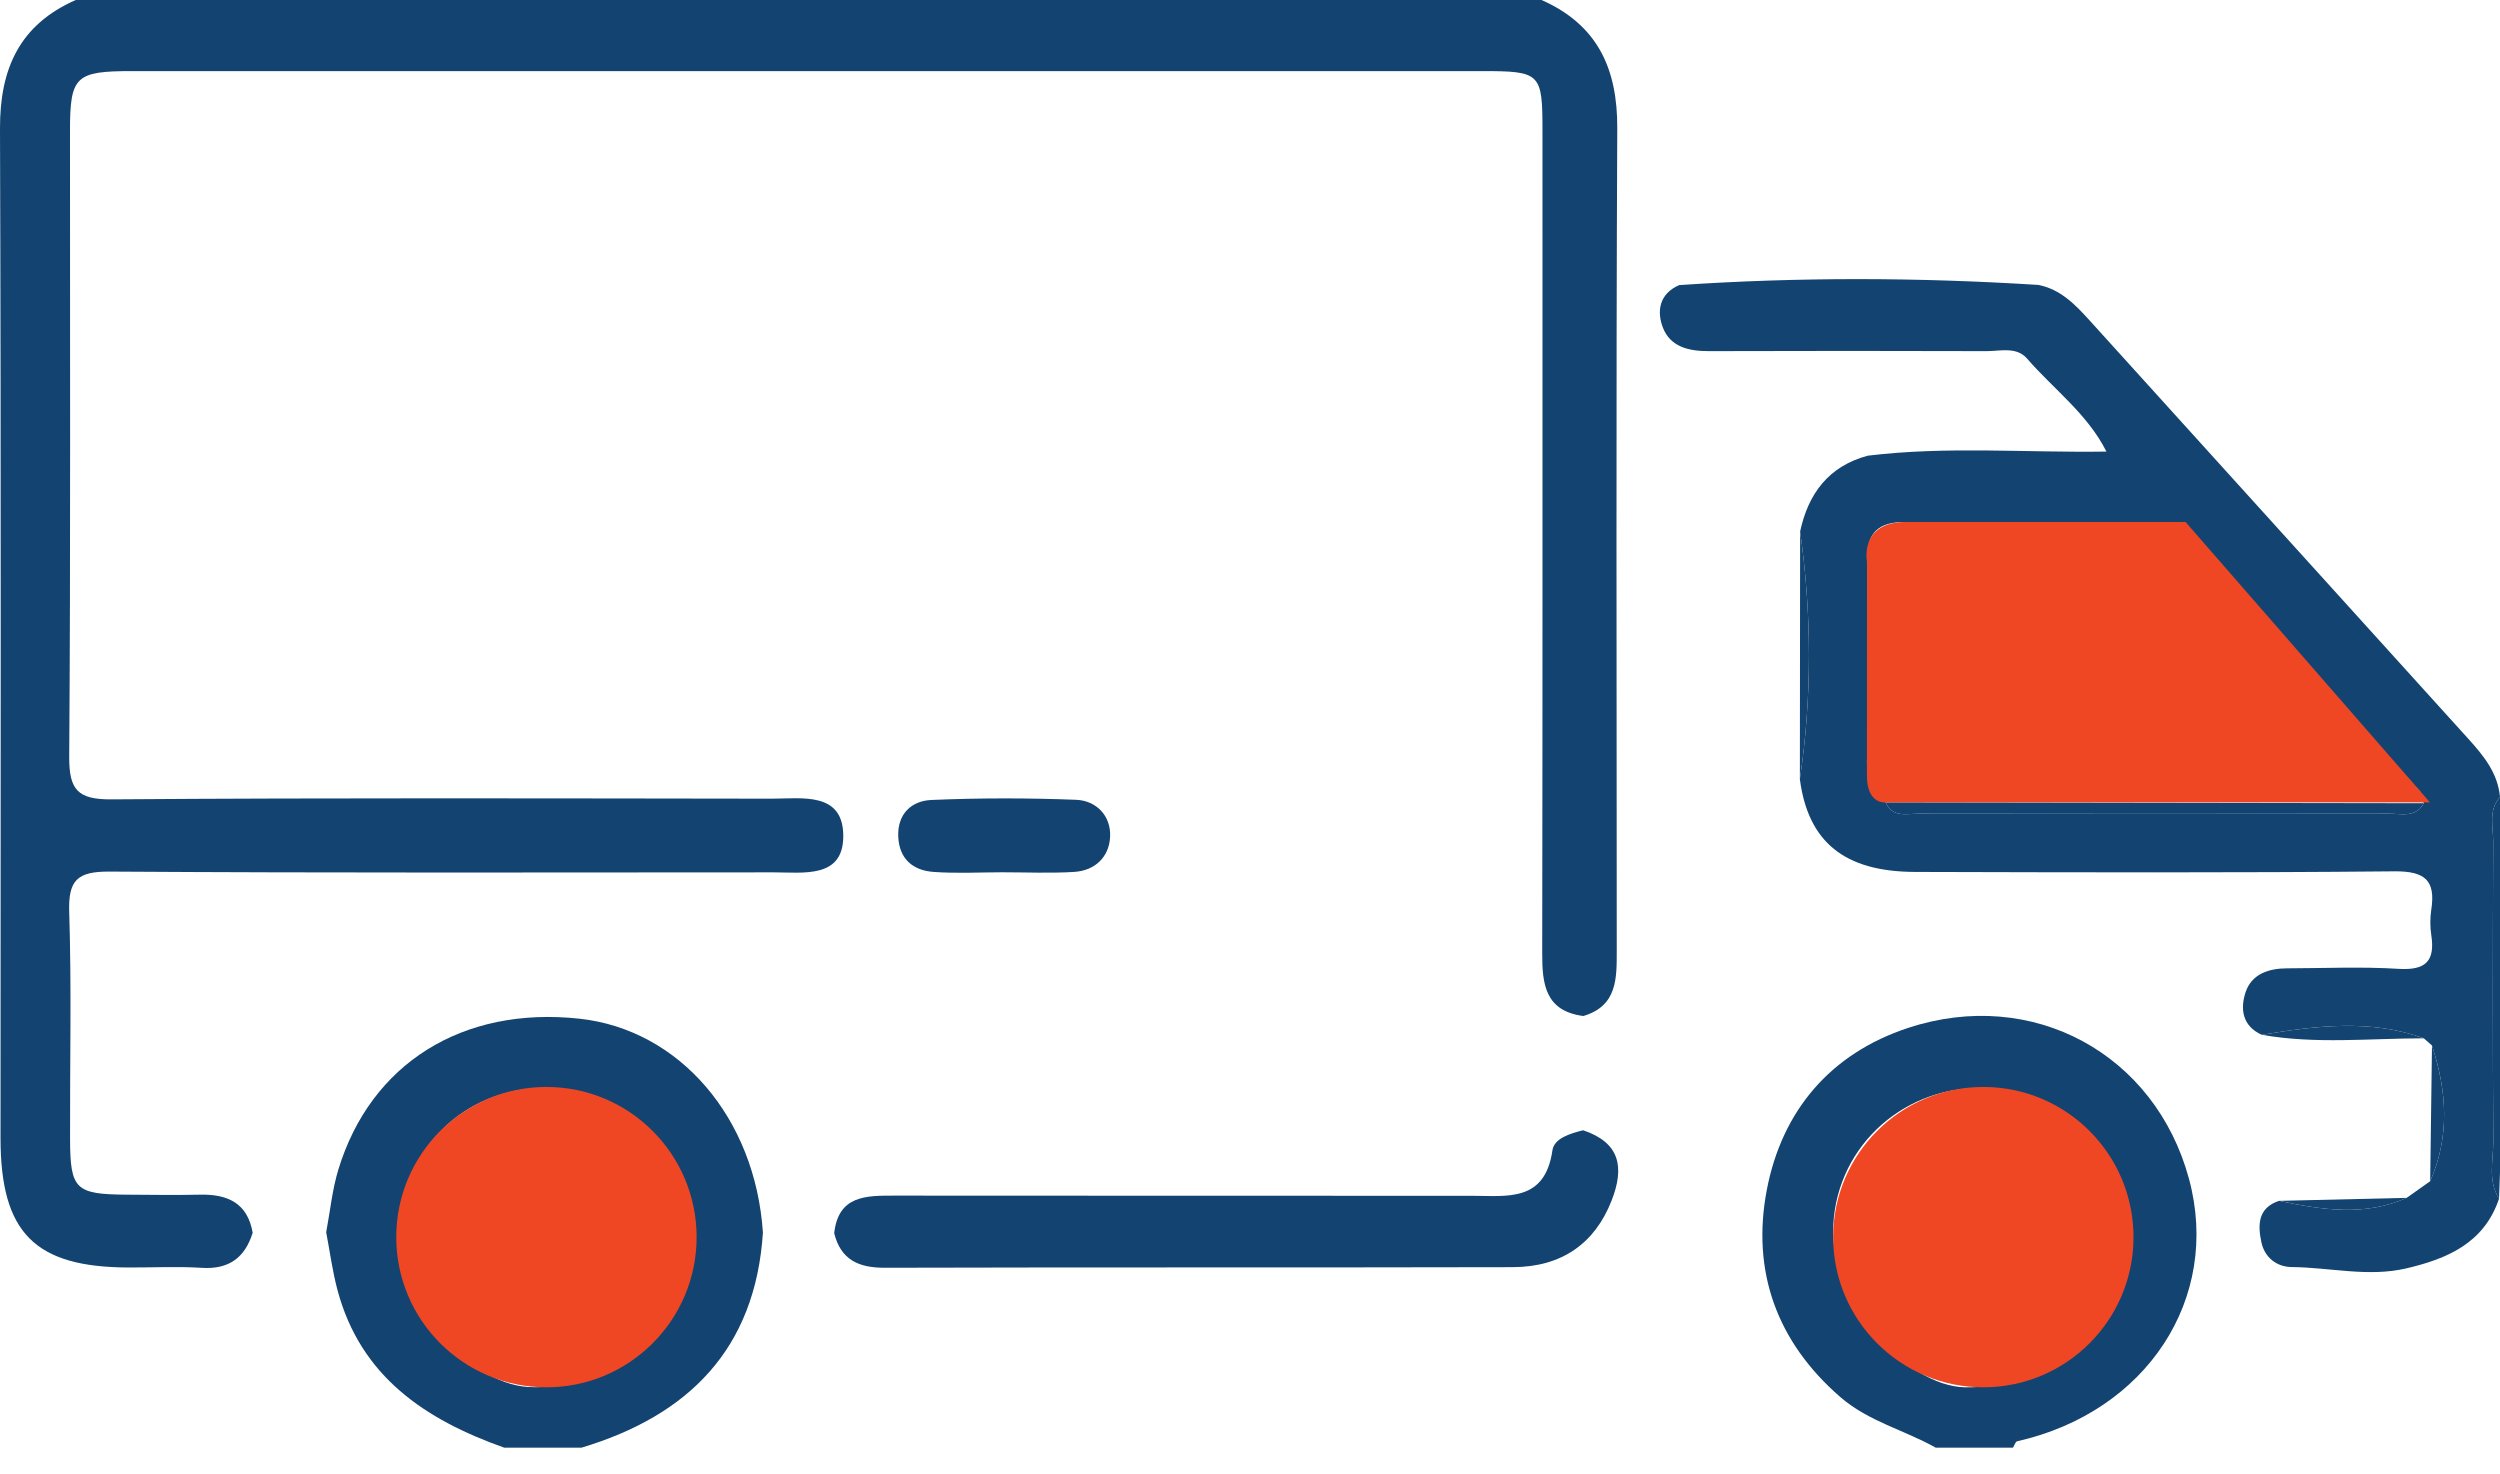
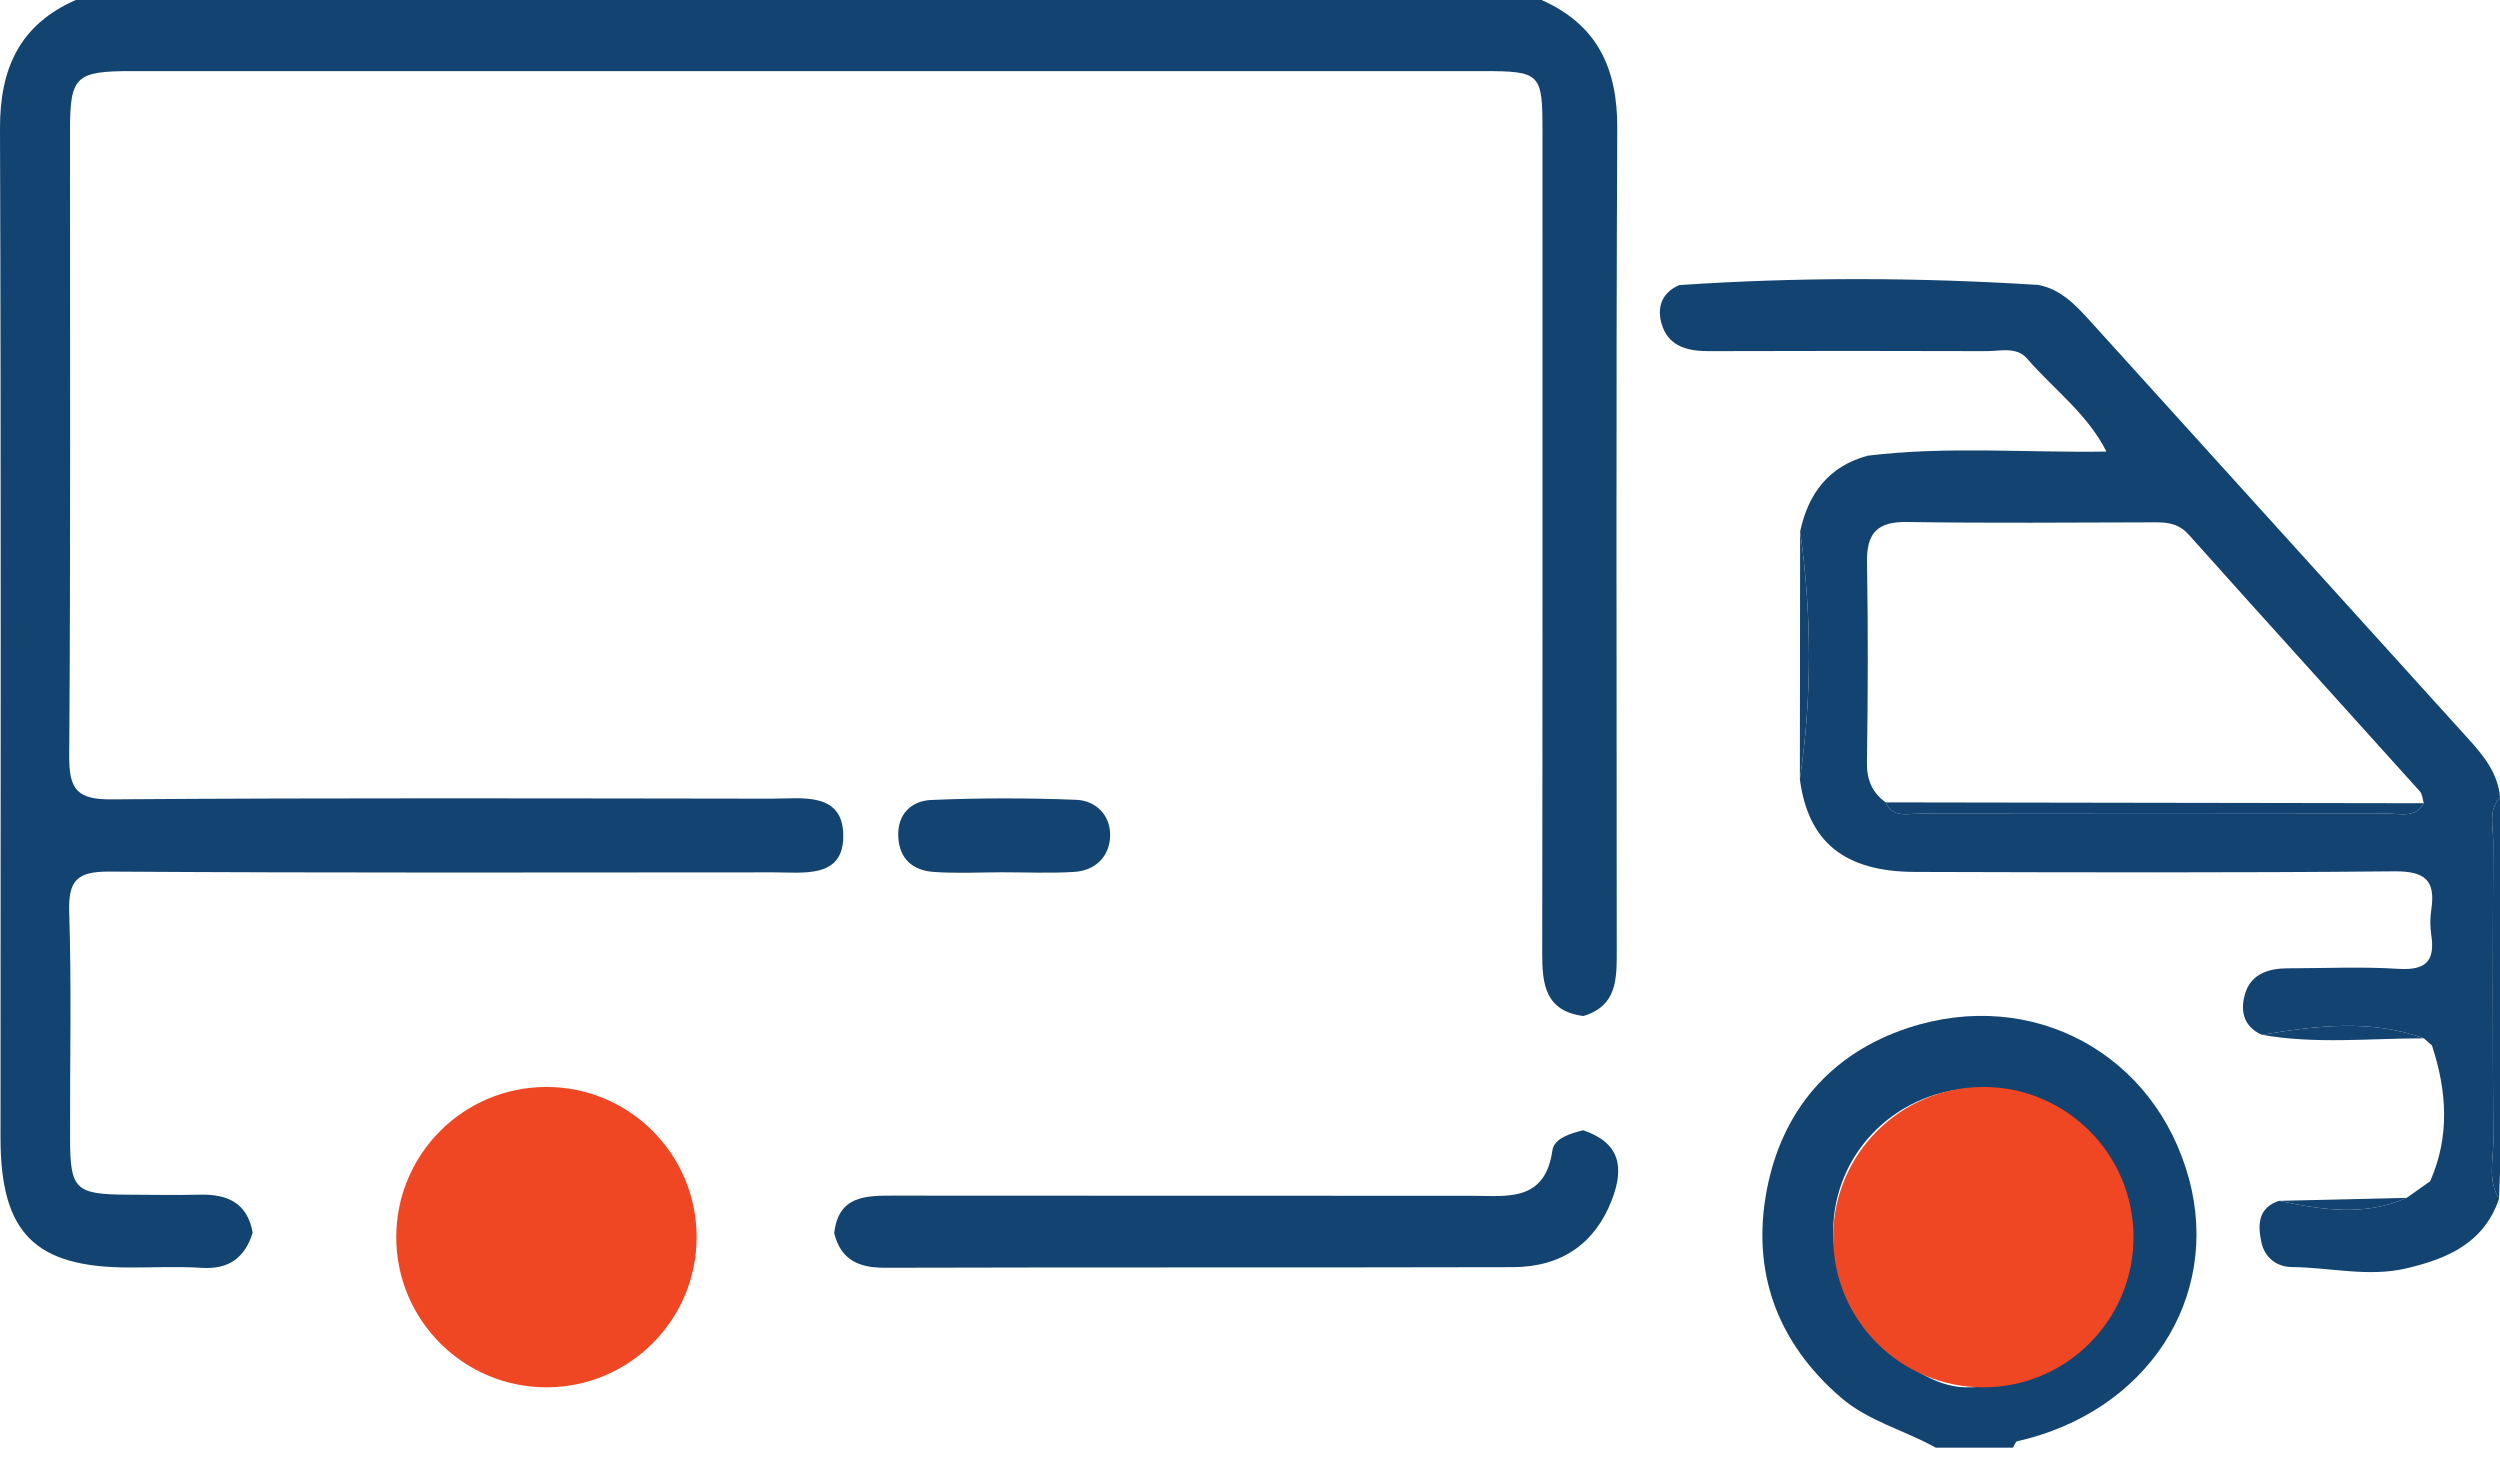
<svg xmlns="http://www.w3.org/2000/svg" version="1.1" id="Layer_1" x="0px" y="0px" viewBox="0 0 291.48 171.89" style="enable-background:new 0 0 291.48 171.89;" xml:space="preserve">
  <style type="text/css">
	.st0{fill:#134370;}
	.st1{fill:#EF4723;}
</style>
  <path class="st0" d="M179.73,0c6.53,2.89,8.87,7.99,8.83,14.99c-0.15,31.94-0.07,63.89-0.06,95.83c0,3.24,0.08,6.46-3.9,7.64  c-4.44-0.59-4.8-3.7-4.79-7.33c0.05-31.95,0.03-63.91,0.03-95.86c0-6.77-0.21-6.98-7.08-6.98c-52.46,0-104.92,0-157.38,0  c-6.59,0-7.22,0.6-7.22,7c-0.01,24.3,0.08,48.6-0.09,72.9C8.05,92.05,9,93.23,13.01,93.2c25.65-0.19,51.29-0.11,76.94-0.08  c3.56,0,8.41-0.86,8.37,4.43c-0.04,4.89-4.65,4.16-8.1,4.16c-25.81,0.01-51.63,0.08-77.44-0.09c-3.78-0.02-4.83,0.99-4.71,4.74  c0.28,8.81,0.07,17.64,0.1,26.46c0.02,5.88,0.62,6.43,6.67,6.47c2.83,0.02,5.66,0.06,8.49,0c3.2-0.07,5.53,0.97,6.13,4.44  c-0.91,2.92-2.78,4.29-5.94,4.09c-2.82-0.18-5.66-0.03-8.49-0.04c-10.96-0.02-14.96-4.01-14.97-15.07C0.06,93.46,0.14,54.22,0,14.98  C-0.02,7.99,2.29,2.88,8.83,0C65.8,0,122.77,0,179.73,0z" />
-   <path class="st0" d="M58.8,168.79c-9.19-3.26-16.75-8.27-19.45-18.37c-0.59-2.21-0.89-4.5-1.32-6.75c0.46-2.43,0.7-4.93,1.41-7.28  c3.77-12.41,14.51-19.09,28.11-17.62c11.68,1.27,20.51,11.55,21.4,24.95c-0.89,13.56-8.65,21.31-21.16,25.07  C64.8,168.79,61.8,168.79,58.8,168.79z M46.7,143.68c-0.03,8.1,7.78,17.58,14.85,18.03c9.54,0.61,19.28-8.64,19.17-18.21  c-0.1-9.04-7.79-16.59-16.95-16.66C54.11,126.77,46.73,134.05,46.7,143.68z" />
  <path class="st0" d="M255.22,137.45c-3.93-14.55-18.2-22.38-32.73-17.61c-9.09,2.99-14.74,9.68-16.5,18.92  c-1.79,9.43,1.14,17.67,8.57,24.12c3.28,2.85,7.48,3.85,11.14,5.91h9c0.16-0.26,0.28-0.71,0.49-0.75  C250.29,164.63,258.98,151.37,255.22,137.45z M229.11,161.75c-7-0.15-15.41-10.07-15.38-18.15c0.03-9.38,7.71-16.83,17.26-16.75  c9.54,0.07,16.8,7.58,16.7,17.24C247.59,153.41,238.61,161.95,229.11,161.75z" />
  <path class="st0" d="M97.26,143.78c0.49-4.4,3.69-4.38,6.99-4.38c22.44,0.02,44.88,0.01,67.32,0.02c4.13,0,8.56,0.78,9.43-5.3  c0.2-1.41,2.1-1.97,3.58-2.34c4.32,1.45,4.84,4.33,3.31,8.22c-1.92,4.9-5.73,7.73-11.53,7.74c-24.4,0.06-48.8,0-73.2,0.07  C100.09,147.82,98.03,146.87,97.26,143.78z" />
  <path class="st0" d="M291.37,139.75c-1.36-2.14-0.65-4.52-0.67-6.78c-0.08-11.6-0.06-23.2-0.01-34.79c0.01-1.76-0.61-3.67,0.79-5.25  C291.75,108.54,291.97,124.15,291.37,139.75z" />
  <path class="st0" d="M209.85,90.85c0.01-9.63,0.02-19.26,0.03-28.89C211.24,71.59,211.28,81.23,209.85,90.85z" />
  <path class="st0" d="M290.7,132.97c-0.08-11.6-0.06-23.2-0.01-34.79c0.01-1.76-0.61-3.67,0.79-5.25c-0.25-2.81-1.92-4.83-3.71-6.81  c-14.71-16.24-29.41-32.5-44.12-48.74c-1.67-1.84-3.39-3.65-5.99-4.16c-13.96-0.88-27.92-0.93-41.88,0.02  c-2.33,1.01-2.64,3.06-1.89,4.98c0.88,2.25,3.05,2.73,5.38,2.72c10.78-0.04,21.57-0.03,32.35,0c1.61,0,3.49-0.55,4.72,0.87  c3.12,3.59,7.06,6.47,9.25,10.84c-9.28,0.15-18.57-0.65-27.83,0.48c-4.55,1.23-6.92,4.4-7.88,8.83c1.36,9.63,1.4,19.27-0.03,28.89  c0.96,7.31,5.18,10.78,13.41,10.81c18.63,0.05,37.26,0.11,55.89-0.07c3.54-0.03,4.85,1.01,4.32,4.46c-0.15,0.97-0.15,2.01,0,2.98  c0.46,3.05-0.67,4.12-3.81,3.93c-4.31-0.27-8.65-0.07-12.97-0.06c-2.14,0-4.14,0.64-4.86,2.75c-0.65,1.93-0.43,3.97,1.88,5  c6.32-1.05,12.64-1.86,18.89,0.41c0.32,0.28,0.63,0.56,0.95,0.84c1.74,5.3,2.1,10.58-0.21,15.82c-0.92,0.64-1.83,1.29-2.74,1.94  c-4.91,2.19-9.89,1.4-14.88,0.35c-2.51,0.83-2.48,2.85-2.06,4.83c0.38,1.77,1.78,2.88,3.56,2.89c4.44,0.04,8.88,1.19,13.31,0.16  c4.78-1.12,9.1-2.94,10.84-8.14C290.01,137.61,290.72,135.23,290.7,132.97z M278.59,94.87c-18.28,0.03-36.55,0.03-54.83,0  c-1.41-0.01-3.09,0.52-3.91-1.32c-1.58-1.16-2.21-2.62-2.18-4.66c0.12-7.79,0.14-15.58,0.01-23.37c-0.06-3.4,1.23-4.72,4.69-4.66  c9.61,0.15,19.23,0.06,28.85,0.04c1.54-0.01,2.82,0.15,3.98,1.45c8.94,10,17.97,19.94,26.94,29.92c0.3,0.33,0.31,0.92,0.45,1.38  C281.66,95.37,280,94.87,278.59,94.87z" />
  <path class="st0" d="M282.6,121.06c-6.3,0-12.61,0.7-18.89-0.41C270.03,119.6,276.35,118.79,282.6,121.06z" />
-   <path class="st0" d="M283.34,137.72c0.07-5.27,0.14-10.55,0.21-15.82C285.29,127.2,285.65,132.48,283.34,137.72z" />
  <path class="st0" d="M280.6,139.66c-4.91,2.19-9.89,1.4-14.88,0.35C270.68,139.9,275.64,139.78,280.6,139.66z" />
  <path class="st0" d="M116.79,101.7c-2.65,0.01-5.31,0.15-7.94-0.04c-2.41-0.17-4-1.51-4.12-4.1c-0.12-2.66,1.54-4.19,3.86-4.29  c5.61-0.24,11.25-0.24,16.87-0.02c2.37,0.09,4.08,1.87,3.97,4.3c-0.1,2.36-1.75,3.96-4.2,4.11  C122.43,101.83,119.61,101.7,116.79,101.7z" />
  <path class="st0" d="M282.59,93.65c-0.93,1.72-2.59,1.22-4,1.22c-18.28,0.03-36.55,0.03-54.83,0c-1.41-0.01-3.09,0.52-3.91-1.32  C240.76,93.58,261.68,93.62,282.59,93.65z" />
-   <path class="st1" d="M222.37,60.86l32.45,0l28.49,32.69h-63.46c0,0-2.18,0.3-2.18-3.12l0.01-24.91  C217.68,65.52,216.71,60.77,222.37,60.86z" />
  <circle class="st1" cx="231.24" cy="144.24" r="17.51" />
  <circle class="st1" cx="63.71" cy="144.24" r="17.51" />
</svg>